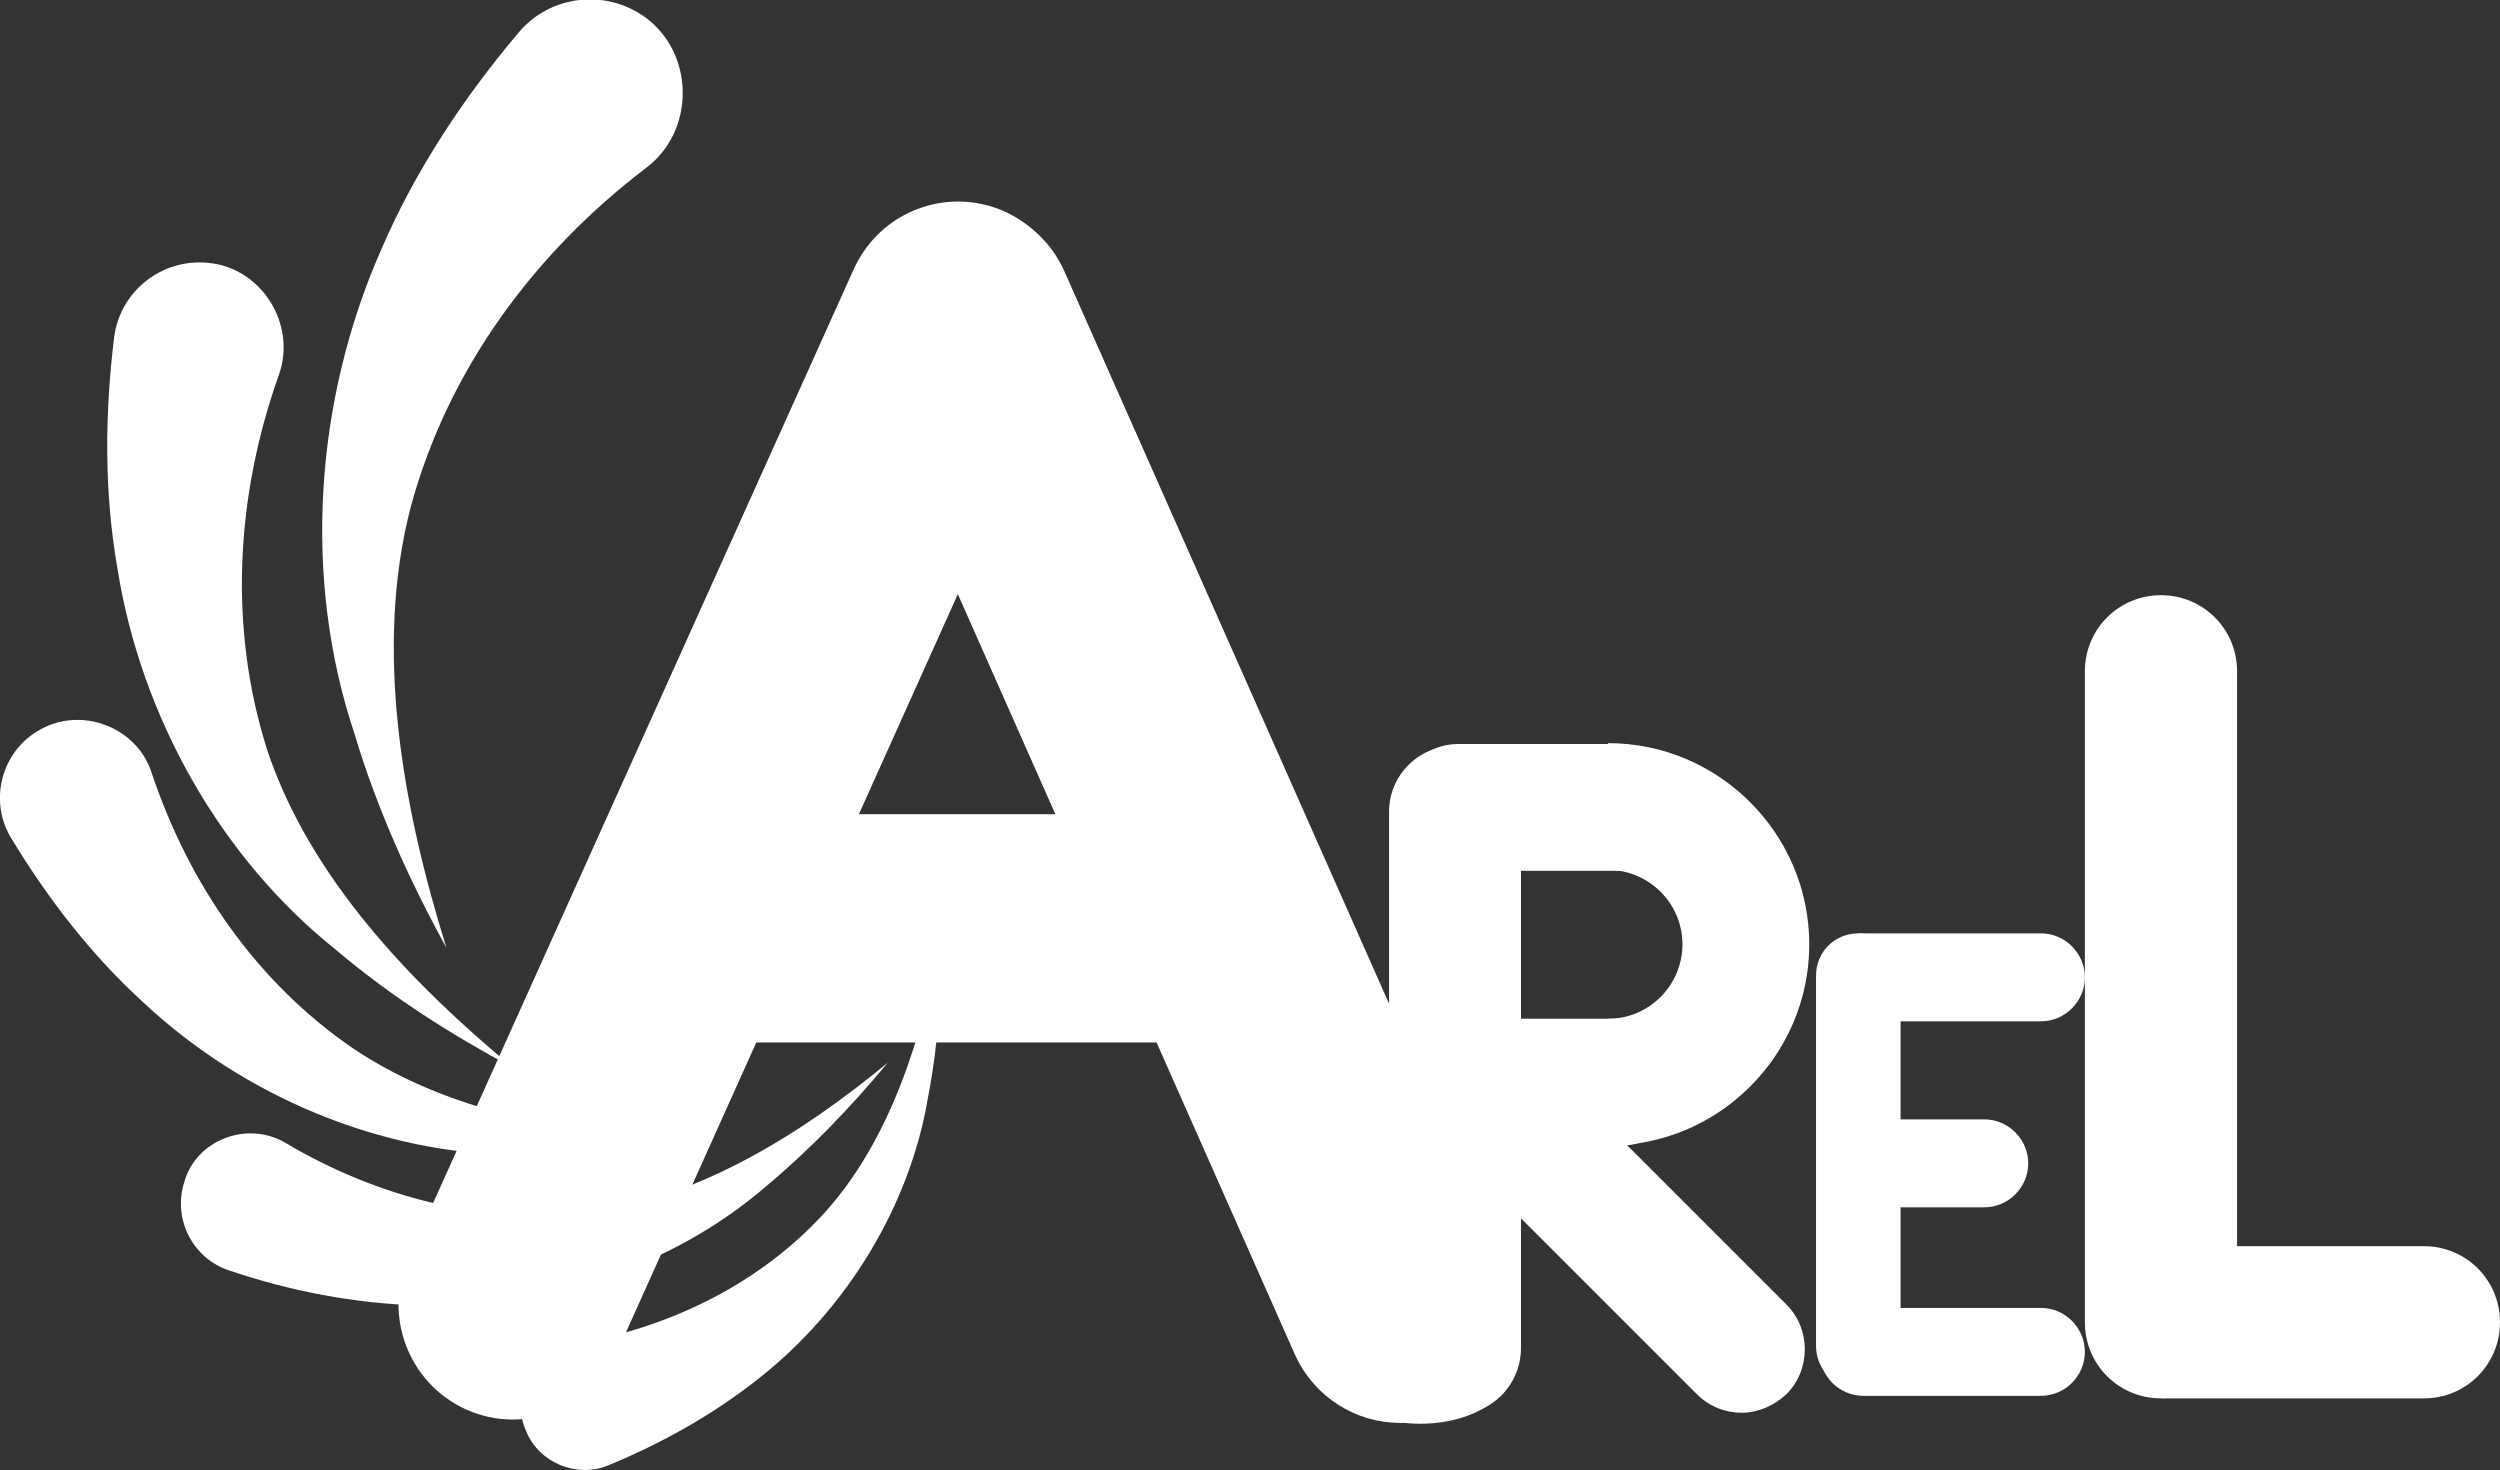
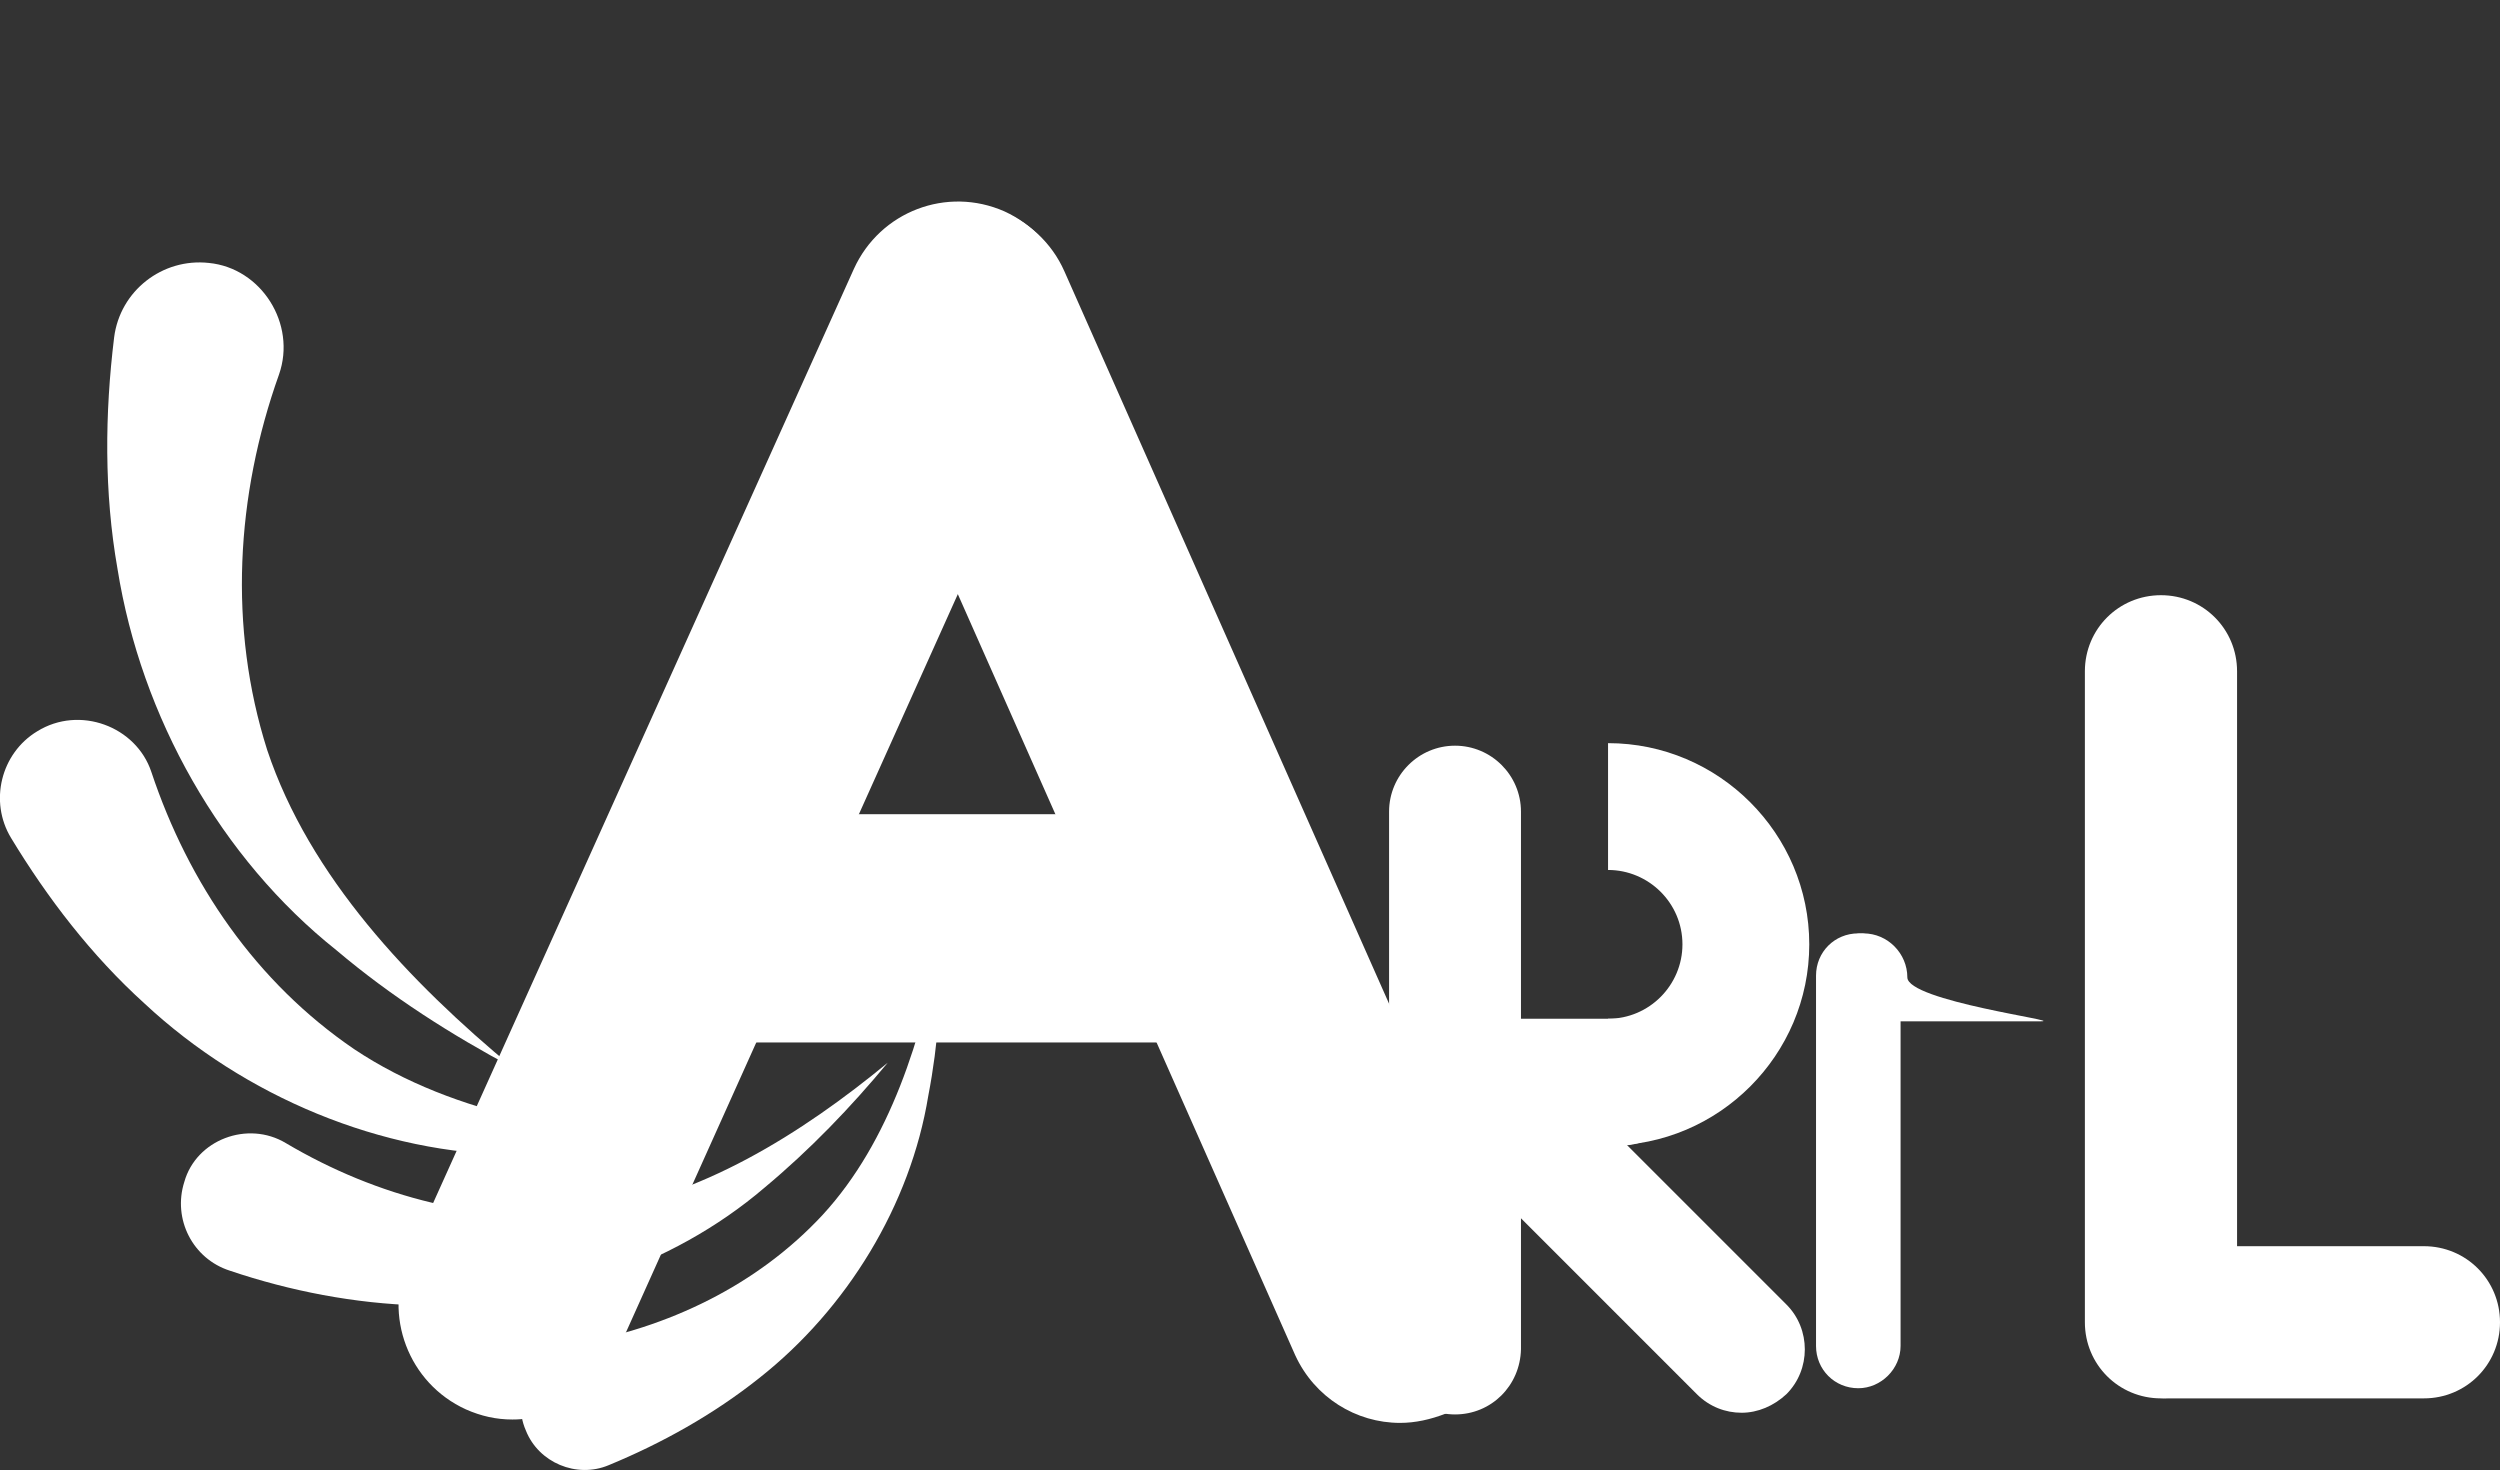
<svg xmlns="http://www.w3.org/2000/svg" version="1.1" id="Layer_1" x="0px" y="0px" viewBox="0 0 295.7 173.9" enable-background="new 0 0 295.7 173.9" xml:space="preserve">
  <rect x="0" y="0" width="295.7" height="173.9" fill="#333333" stroke="none" />
  <rect x="-34.9" y="-25.7" display="none" fill="#002A1E" width="384.7" height="221" />
  <g>
    <g>
      <g>
        <path fill="#FFFFFF" d="M165.6,168.3c-5.2,0-10.1-3-12.4-8l-52-117.3c-3-6.8,0.1-14.8,6.9-17.8c6.8-3,14.8,0.1,17.8,6.9l52,117.3     c3,6.8-0.1,14.8-6.9,17.8C169.2,167.9,167.4,168.3,165.6,168.3z" />
      </g>
      <g>
        <path fill="#FFFFFF" d="M60.6,167.9c-1.9,0-3.7-0.4-5.5-1.2c-6.8-3.1-9.8-11.1-6.8-17.9l52.7-117C104.1,25,112,22,118.8,25     c6.8,3.1,9.8,11.1,6.8,17.9L73,159.9C70.7,164.9,65.8,167.9,60.6,167.9z" />
      </g>
      <g>
        <path fill="#FFFFFF" d="M138.7,123.3H87.1c-7.5,0-13.5-6-13.5-13.5s6-13.5,13.5-13.5h51.6c7.5,0,13.5,6,13.5,13.5     S146.2,123.3,138.7,123.3z" />
      </g>
    </g>
    <g>
      <path fill="#FFFFFF" d="M172.1,167.3c-4.3,0-7.8-3.5-7.8-7.8V96c0-4.3,3.5-7.8,7.8-7.8s7.8,3.5,7.8,7.8v63.6    C179.8,163.9,176.4,167.3,172.1,167.3z" />
    </g>
    <g>
      <path fill="#FFFFFF" d="M206,167.1c-1.9,0-3.8-0.7-5.3-2.2l-31.6-31.6c-2.9-2.9-2.9-7.7,0-10.6c2.9-2.9,7.7-2.9,10.6,0l31.6,31.6    c2.9,2.9,2.9,7.7,0,10.6C209.8,166.3,207.9,167.1,206,167.1z" />
    </g>
    <g>
-       <path fill="#FFFFFF" d="M191.2,103h-18.7c-4.1,0-7.5-3.4-7.5-7.5s3.4-7.5,7.5-7.5h18.7c4.1,0,7.5,3.4,7.5,7.5S195.3,103,191.2,103    z" />
-     </g>
+       </g>
    <g>
      <path fill="#FFFFFF" d="M191.7,135.5h-17.4c-4.1,0-7.5-3.4-7.5-7.5s3.4-7.5,7.5-7.5h17.4c4.1,0,7.5,3.4,7.5,7.5    S195.9,135.5,191.7,135.5z" />
    </g>
    <g>
      <path fill="#FFFFFF" d="M219.8,164.2c-2.8,0-5-2.2-5-5v-43.8c0-2.8,2.2-5,5-5s5,2.2,5,5v43.8C224.8,161.9,222.5,164.2,219.8,164.2    z" />
    </g>
    <g>
-       <path fill="#FFFFFF" d="M241.4,120.8h-21c-2.9,0-5.2-2.4-5.2-5.2s2.4-5.2,5.2-5.2h21c2.9,0,5.2,2.4,5.2,5.2    S244.3,120.8,241.4,120.8z" />
+       <path fill="#FFFFFF" d="M241.4,120.8h-21c-2.9,0-5.2-2.4-5.2-5.2s2.4-5.2,5.2-5.2c2.9,0,5.2,2.4,5.2,5.2    S244.3,120.8,241.4,120.8z" />
    </g>
    <g>
-       <path fill="#FFFFFF" d="M241.4,165.1h-21c-2.9,0-5.2-2.4-5.2-5.2s2.4-5.2,5.2-5.2h21c2.9,0,5.2,2.4,5.2,5.2    S244.3,165.1,241.4,165.1z" />
-     </g>
+       </g>
    <g>
-       <path fill="#FFFFFF" d="M234.7,142.8h-12.1c-2.9,0-5.2-2.4-5.2-5.2s2.4-5.2,5.2-5.2h12.1c2.9,0,5.2,2.4,5.2,5.2    S237.6,142.8,234.7,142.8z" />
-     </g>
+       </g>
    <g>
      <path fill="#FFFFFF" d="M255.6,165.4c-5,0-9-4-9-9v-77c0-5,4-9,9-9s9,4,9,9v77C264.6,161.3,260.6,165.4,255.6,165.4z" />
    </g>
    <g>
      <path fill="#FFFFFF" d="M286.7,165.4h-30.3c-5,0-9-4-9-9s4-9,9-9h30.3c5,0,9,4,9,9S291.7,165.4,286.7,165.4z" />
    </g>
    <g>
-       <ellipse fill="#FFFFFF" cx="168" cy="161.4" rx="11.1" ry="7" />
-     </g>
+       </g>
    <path fill="#FFFFFF" d="M214,111.7c0-13.1-10.7-23.8-23.8-23.8v15c4.8,0,8.8,3.9,8.8,8.8c0,4.8-3.9,8.8-8.8,8.8v15   C203.3,135.5,214,124.8,214,111.7z" />
  </g>
  <g>
-     <path fill="#FFFFFF" d="M76.5,19.8C63.2,29.9,53,43.7,48.6,59.9c-4.4,16.8-1,35.5,4.2,52.2c-4.4-8-8.2-16.4-10.9-25.4   c-6.1-18.3-4.7-39.3,3.2-57.2c4-9.3,9.7-17.9,16.2-25.6c3.9-4.7,10.9-5.3,15.6-1.4C82.2,7,82,15.6,76.5,19.8L76.5,19.8z" />
    <path fill="#FFFFFF" d="M33,44.3c-5.1,14.3-6,29.9-1.4,44.4c5,15,16.9,27.5,29.1,37.6c-7.3-3.9-14.4-8.4-20.9-13.9   c-13.7-10.9-23.1-27.6-25.9-45.1c-1.6-9.1-1.5-18.4-0.4-27.4c0.7-5.5,5.7-9.4,11.2-8.8C30.9,31.7,35.1,38.3,33,44.3L33,44.3z" />
    <path fill="#FFFFFF" d="M17.9,91.3c4.4,13.2,12.4,24.9,24,32.8c12,8,27.6,10.4,42.1,10.8c-7.5,1.3-15.1,2-22.9,1.7   c-16-0.1-32.2-6.9-44-17.9C10.8,113,5.6,106.2,1.3,99.1c-2.6-4.3-1.2-10,3.1-12.6C9.4,83.4,16.1,85.9,17.9,91.3L17.9,91.3z" />
    <path fill="#FFFFFF" d="M33.8,135.2c10.8,6.4,23.4,9.7,35.9,8.2c13-1.7,25.1-9.3,35.3-17.7c-4.4,5.3-9.2,10.3-14.6,14.8   c-11,9.4-26.2,14.4-40.8,13.9c-7.6-0.2-15.3-1.7-22.4-4.1c-4.4-1.4-6.8-6.1-5.4-10.5C23.2,134.8,29.3,132.5,33.8,135.2L33.8,135.2z   " />
    <path fill="#FFFFFF" d="M67.8,159c11.2-1.9,21.8-7,29.5-15.3c8-8.7,11.8-21.1,14-32.8c0.1,6.2-0.3,12.5-1.5,18.7   c-2.1,12.9-9.6,25.2-20,33.4c-5.4,4.3-11.5,7.7-17.8,10.3c-3.8,1.6-8.3-0.3-9.8-4.1C60.3,164.9,63.2,159.8,67.8,159L67.8,159z" />
  </g>
</svg>